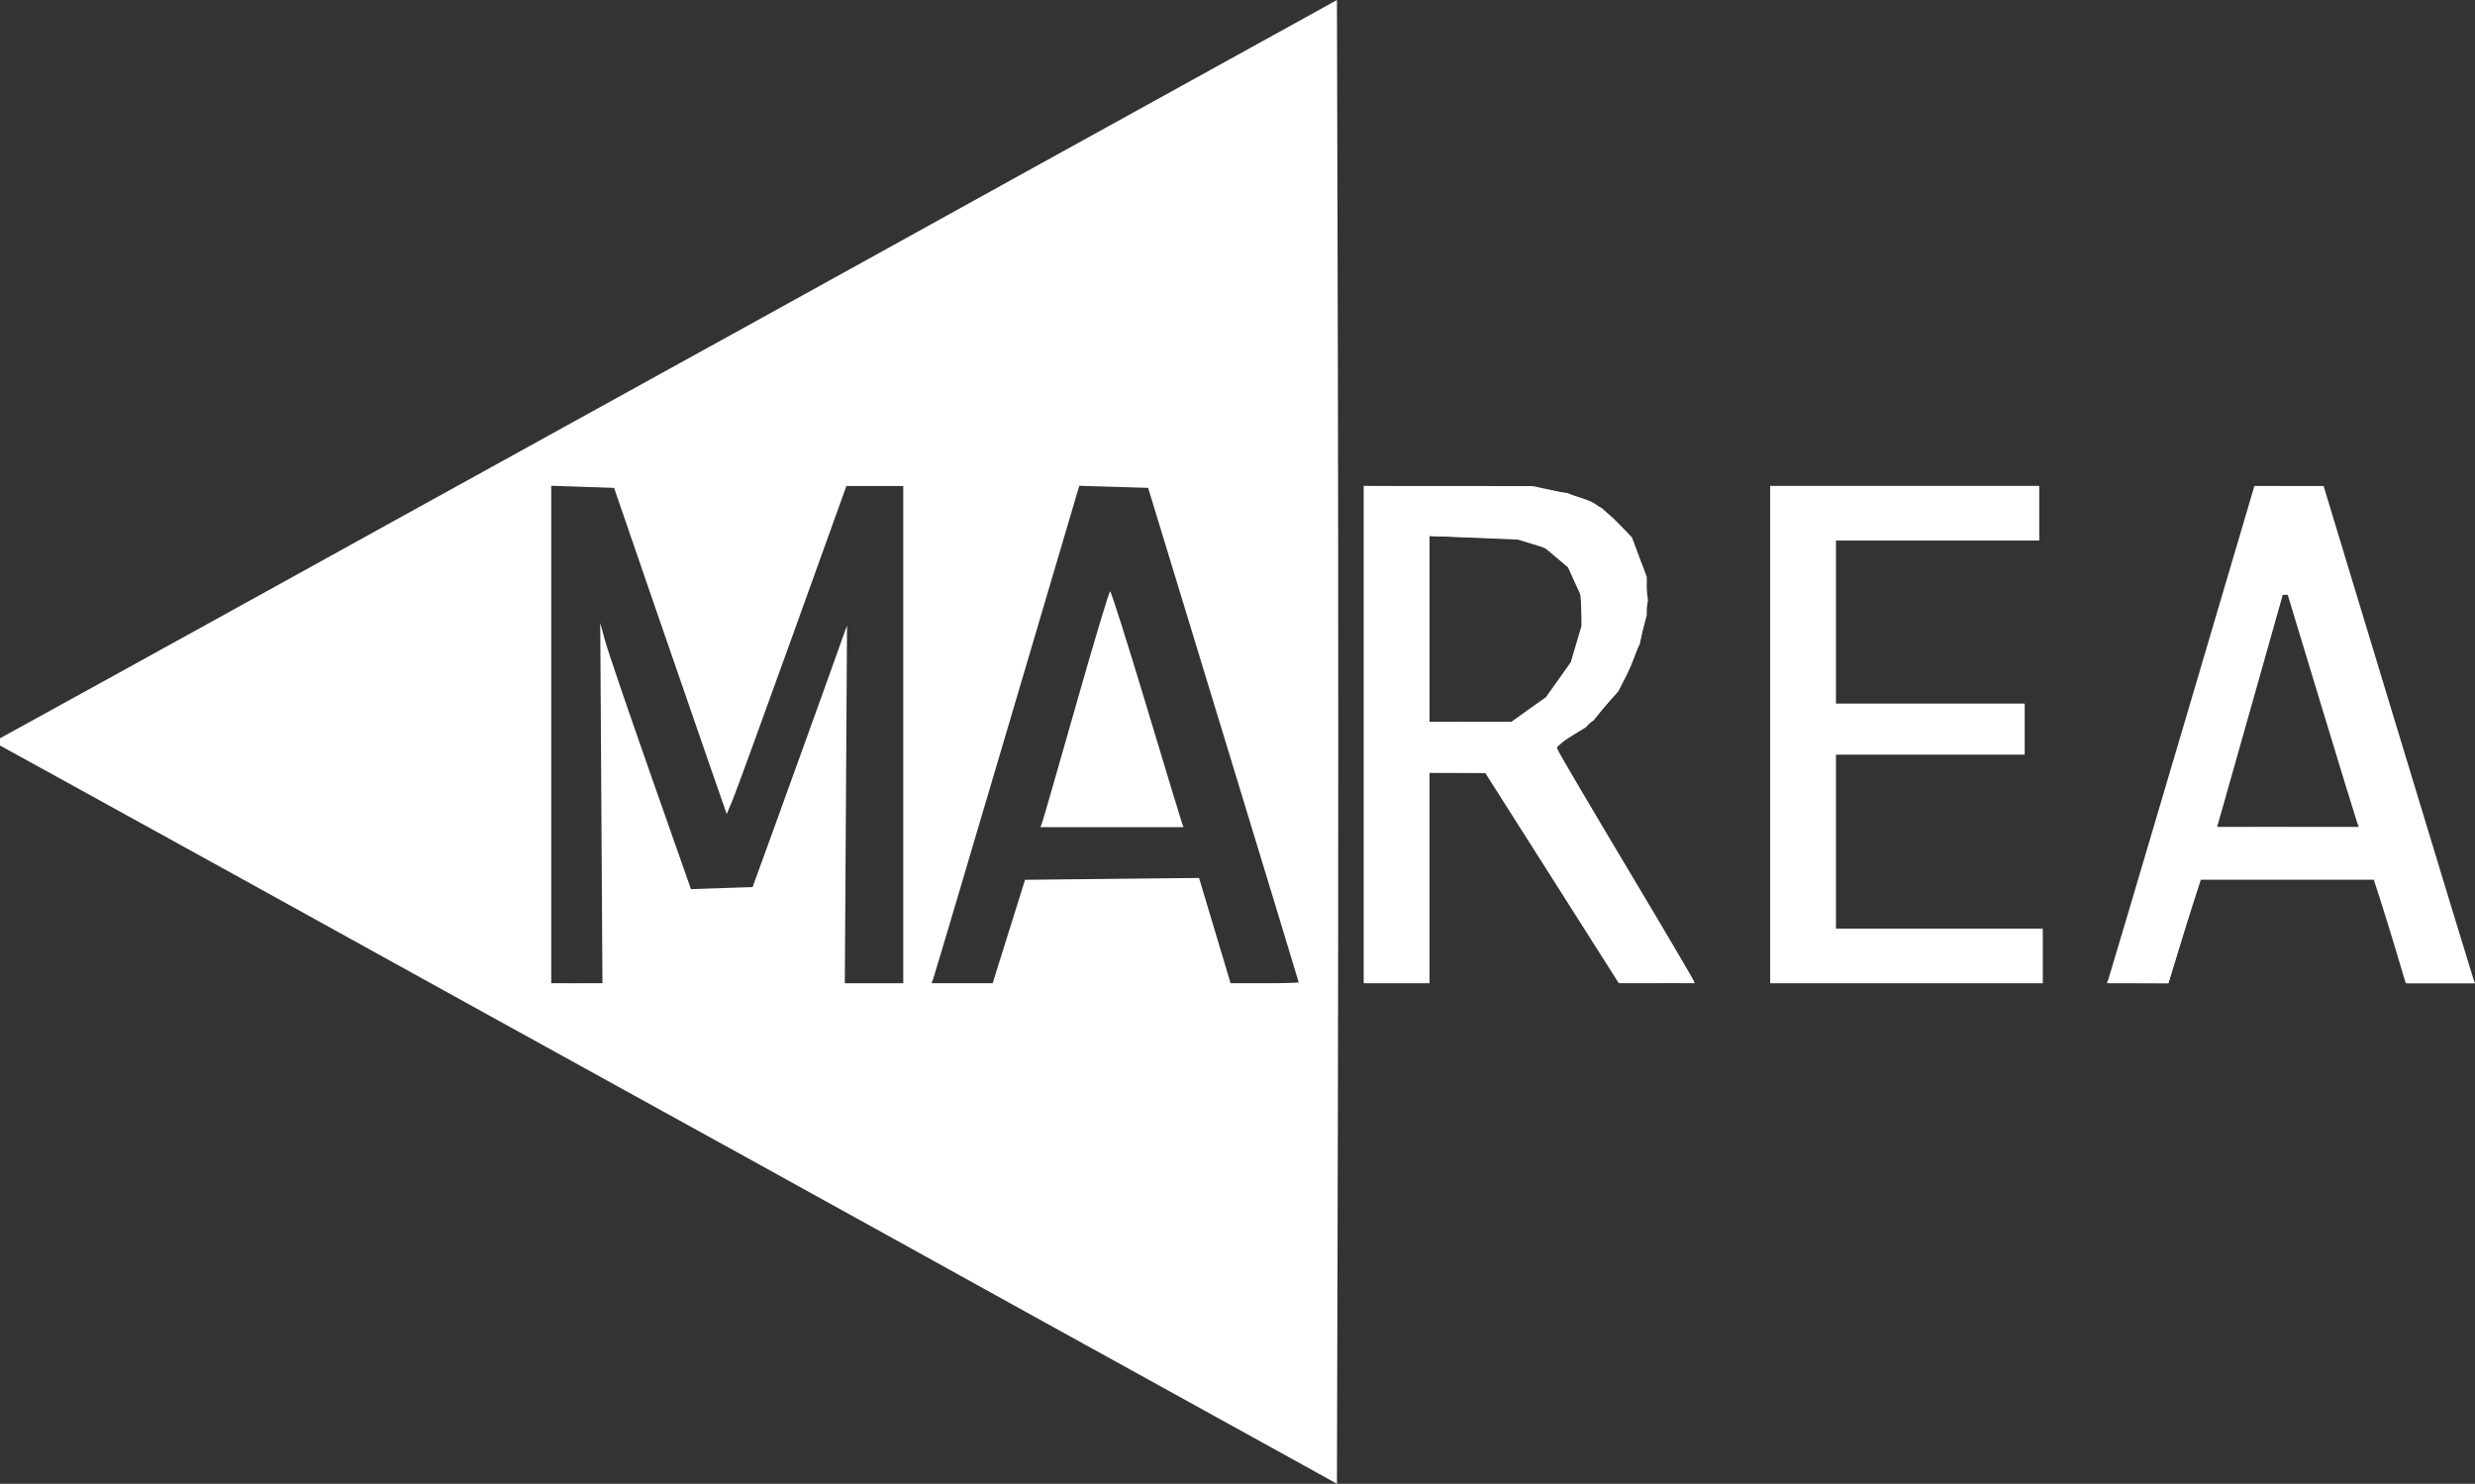
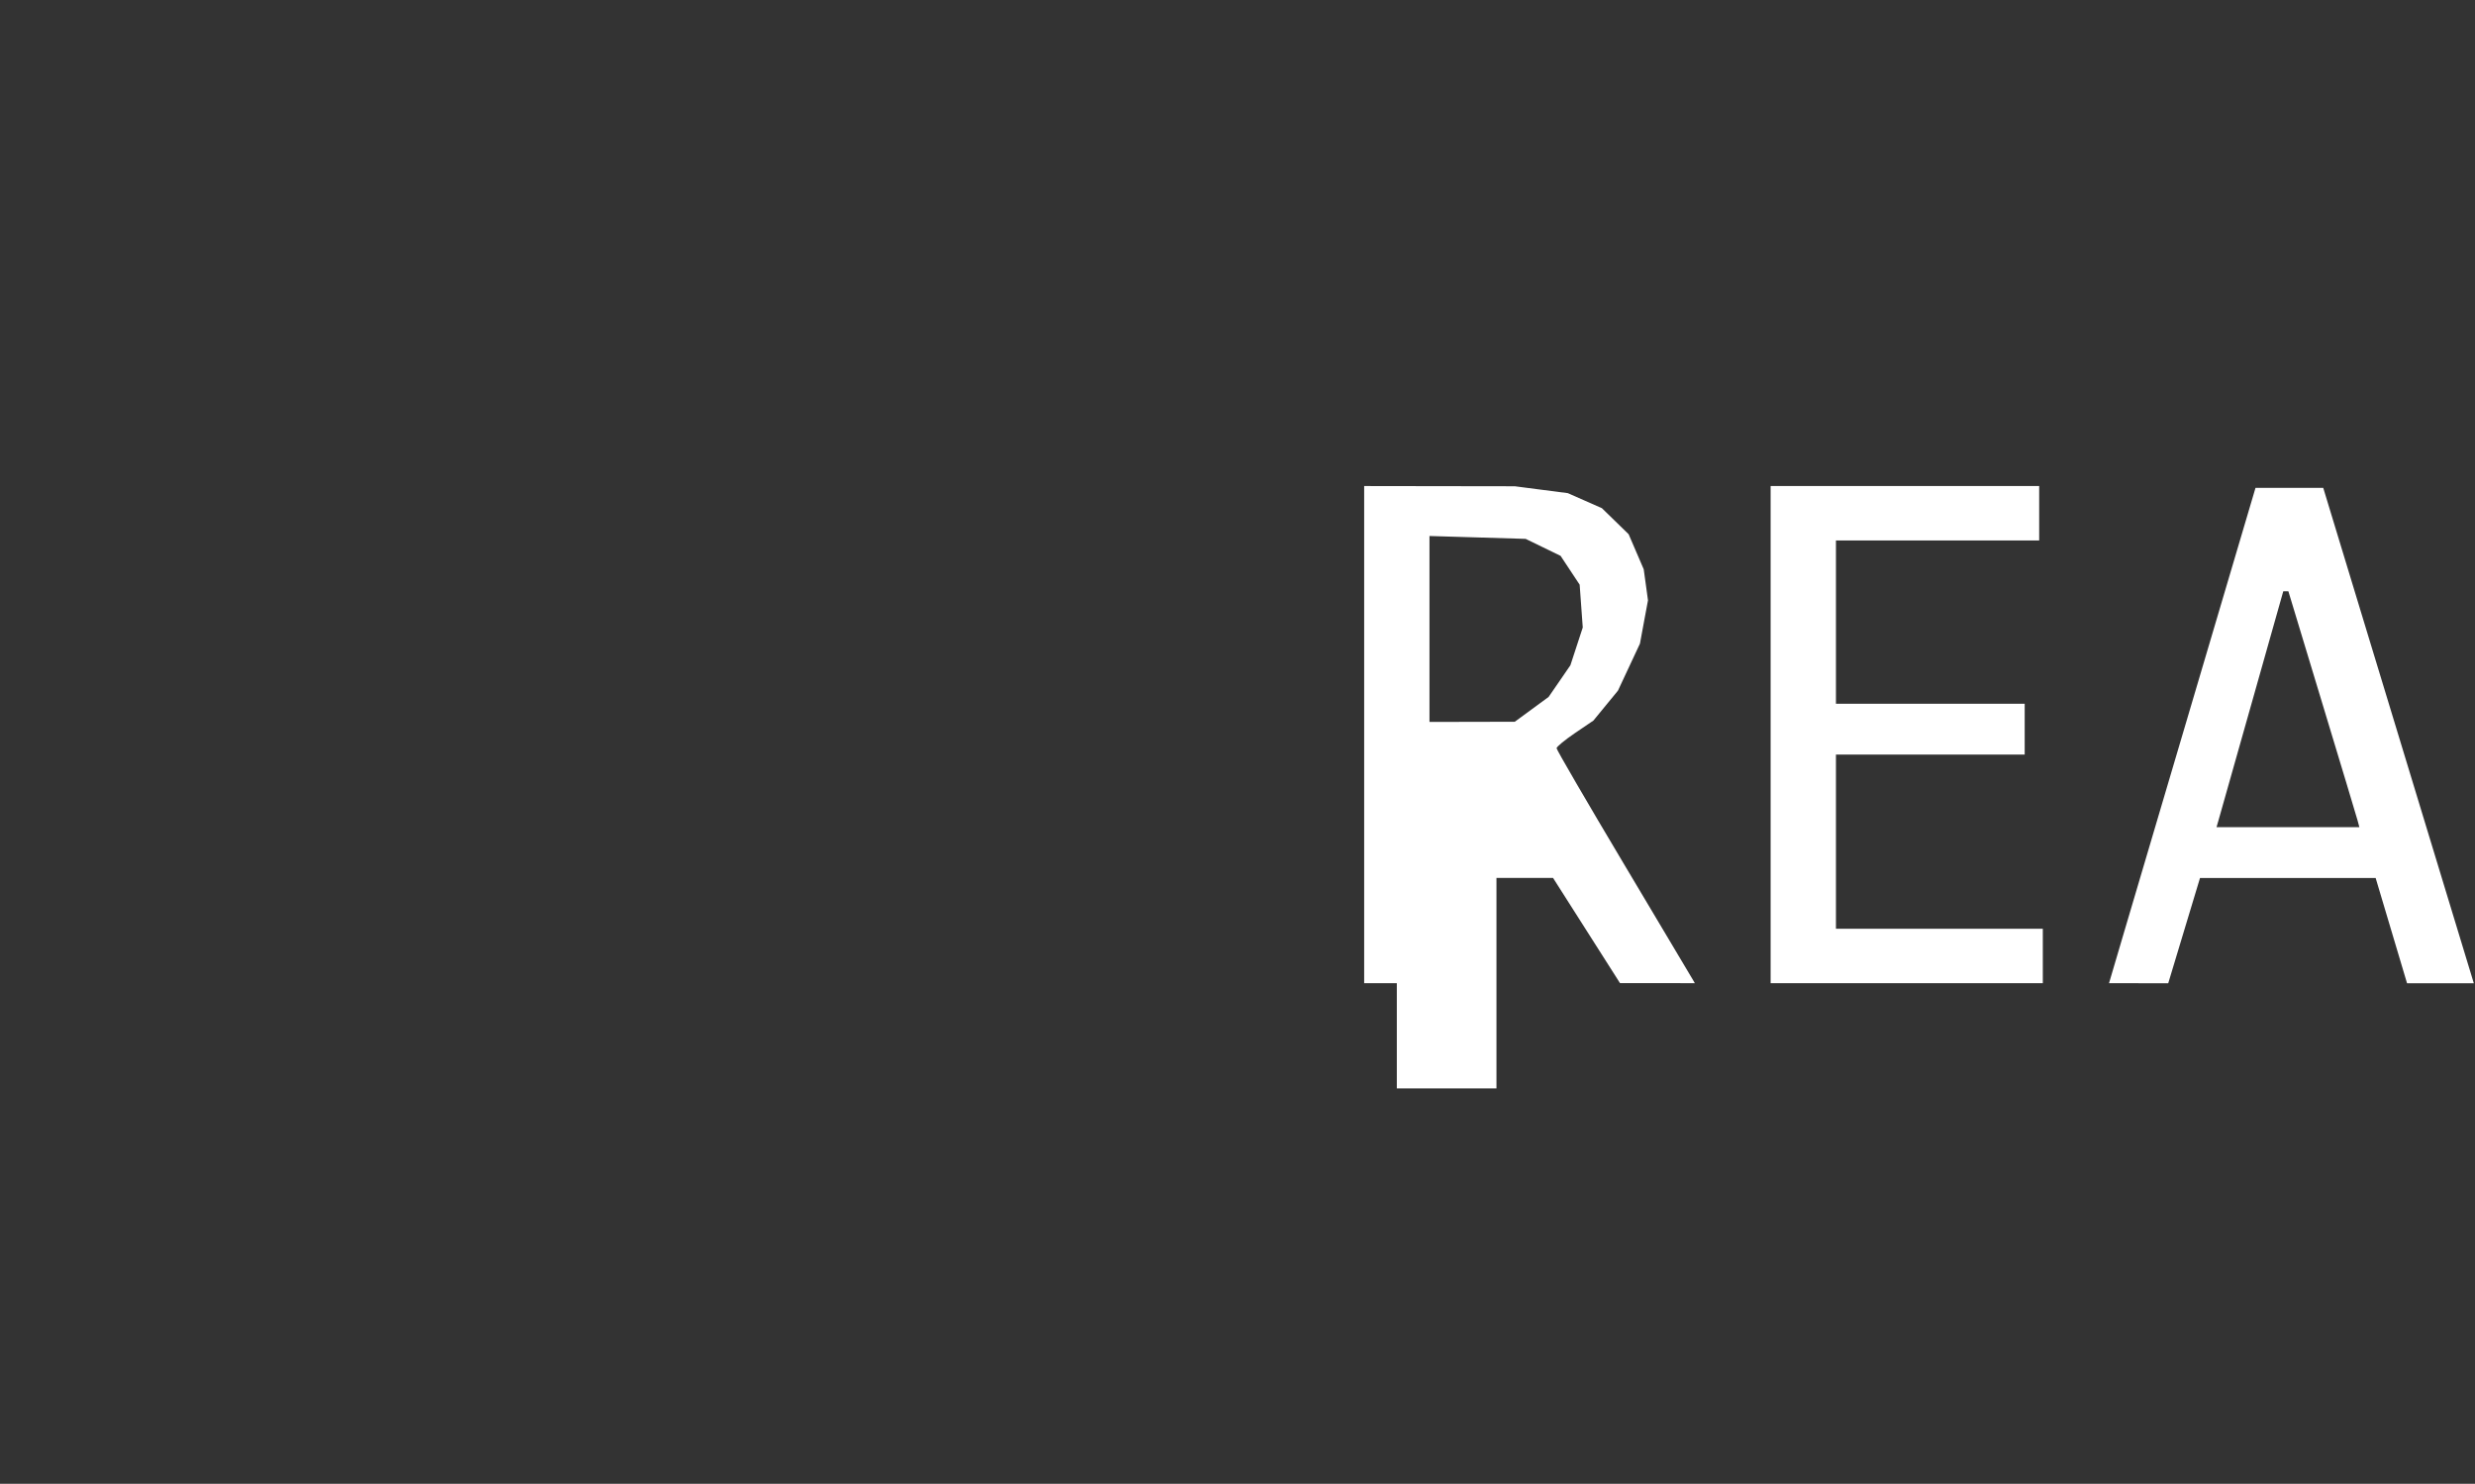
<svg xmlns="http://www.w3.org/2000/svg" version="1.1" id="Calque_1" x="0px" y="0px" width="180px" height="107.912px" viewBox="0 0 180 107.912" enable-background="new 0 0 180 107.912" xml:space="preserve">
  <rect x="0" y="0" width="180" height="107.912" fill="#333333" stroke="none" />
  <g>
-     <path fill="#FFFFFF" d="M166.396,60.16h5.195l-0.123-0.463c-0.068-0.254-1.23-4.113-2.584-8.579l-2.457-8.115h-0.371l-2.293,8.115   c-1.262,4.465-2.355,8.325-2.428,8.579l-0.133,0.463H166.396z M155.535,71.507h-2.152l1.031-3.496   c0.568-1.924,2.967-10.029,5.328-18.014l4.295-14.516h4.926l3.408,11.217c1.875,6.169,4.338,14.276,5.477,18.015l2.066,6.795   h-4.857l-1.141-3.826l-1.141-3.826H160l-1.156,3.826l-1.154,3.826H155.535z M138.669,71.507h-9.896V35.349h19.531v3.959h-14.781   v11.877h13.727v3.694h-13.727v12.668h15.045v3.959H138.669z M107.064,52.498l3.102-0.007l1.232-0.903l1.23-0.904l0.793-1.151   l0.791-1.152l0.449-1.372l0.449-1.373l-0.225-3.114l-1.387-2.096l-1.271-0.618l-1.27-0.618l-3.498-0.104l-3.496-0.104v13.522   L107.064,52.498z M101.587,71.507h-2.375V35.349l10.953,0.016l1.93,0.251l1.93,0.25l1.238,0.546l1.238,0.547l0.973,0.947   l0.973,0.948l1.096,2.549l0.156,1.129l0.154,1.13l-0.293,1.574l-0.291,1.573l-1.6,3.42l-0.895,1.09l-0.893,1.089l-1.334,0.904   c-0.734,0.499-1.336,0.995-1.342,1.104c-0.002,0.109,2.209,3.91,4.914,8.447c2.707,4.537,4.969,8.336,5.029,8.445l0.111,0.197   l-2.721-0.004l-2.721-0.002l-4.871-7.65l-4.869-7.65h-4.115v15.307H101.587z" />
-     <path fill="#FFFFFF" d="M80.869,60.16h-5.204l0.126-0.33c0.069-0.182,1.181-4.041,2.471-8.577c1.288-4.537,2.402-8.247,2.474-8.246   c0.073,0.002,1.25,3.713,2.615,8.247c1.365,4.535,2.537,8.394,2.602,8.576l0.119,0.33H80.869z M69.97,71.507h2.224l1.177-3.76   l1.178-3.762l6.328-0.068l6.326-0.066l0.574,1.914c0.314,1.055,0.831,2.777,1.147,3.83l0.573,1.912h2.48   c1.367,0,2.48-0.029,2.475-0.064c-0.004-0.037-2.468-8.143-5.479-18.016l-5.473-17.946l-2.503-0.074l-2.504-0.075l-5.247,17.757   c-2.885,9.766-5.303,17.906-5.373,18.088l-0.127,0.33H69.97z M41.953,71.507h1.861l-0.08-13.102l-0.08-13.1l0.35,1.29   c0.193,0.709,1.677,5.065,3.298,9.679l2.949,8.391l2.241-0.076l2.242-0.074l1.68-4.621c0.923-2.539,2.469-6.82,3.435-9.512   l1.752-4.892L61.522,58.5l-0.08,13.008h4.25V35.349h-4.137l-3.917,10.888c-2.155,5.988-4.112,11.354-4.35,11.927l-0.435,1.039   l-1.236-3.547c-0.681-1.951-2.524-7.29-4.098-11.861l-2.859-8.313l-2.285-0.077l-2.286-0.076v36.179H41.953z M97.3,80.847   l-0.068,27.064l-2.506-1.387c-1.379-0.766-5.002-2.766-8.051-4.447s-8.393-4.633-11.877-6.557   c-3.483-1.924-7.878-4.355-9.765-5.404c-1.887-1.049-6.341-3.51-9.898-5.471s-7.595-4.189-8.974-4.951s-4.824-2.662-7.655-4.223   c-2.831-1.562-7.285-4.021-9.898-5.467c-2.612-1.443-7.839-4.334-11.614-6.42c-3.773-2.086-9.142-5.047-11.928-6.578L0,54.221   v-0.529l5.067-2.786c2.786-1.532,8.155-4.493,11.928-6.579c3.775-2.086,9.001-4.976,11.614-6.42   c2.613-1.445,7.067-3.904,9.898-5.464c2.831-1.562,6.276-3.463,7.655-4.225c1.378-0.762,5.417-2.99,8.974-4.951   s8.011-4.422,9.898-5.472c1.886-1.047,6.281-3.479,9.765-5.403c3.484-1.924,8.828-4.875,11.877-6.558   c3.049-1.681,6.672-3.683,8.051-4.446L97.232,0L97.3,26.892C97.337,41.681,97.337,65.96,97.3,80.847z" />
-     <path fill="#FFFFFF" d="M166.396,60.152h5.158l-0.125-0.328c-0.068-0.182-1.234-3.982-2.588-8.446l-2.461-8.117h-0.363   l-1.918,6.796c-1.055,3.738-2.129,7.538-2.389,8.446l-0.471,1.648H166.396z M155.47,71.503h-2.242l0.123-0.33   c0.066-0.182,2.48-8.318,5.363-18.08l5.242-17.75l2.516,0.002l2.518,0.001l5.381,17.749c2.961,9.762,5.438,17.896,5.506,18.078   l0.123,0.33h-5.039l-0.691-2.311c-0.379-1.27-0.902-2.961-1.16-3.762l-0.469-1.451h-12.58l-0.469,1.451   c-0.26,0.801-0.789,2.492-1.176,3.762l-0.705,2.311H155.47z M138.636,71.503h-9.896V35.343h19.531v3.959H133.49v11.877h13.725   v3.694H133.49v12.669h15.045v3.961H138.636z M106.919,52.499h2.988l1.26-0.897l1.262-0.897l0.904-1.269l0.902-1.271l0.389-1.313   l0.391-1.312l-0.006-1.073l-0.006-1.075l-0.486-1.066l-0.482-1.067l-1.676-1.411l-0.982-0.301l-0.98-0.302l-3.234-0.137   l-3.23-0.135v13.523H106.919z M101.554,71.503h-2.375V35.343l6.137,0.005l6.135,0.003l1.758,0.373   c0.969,0.206,2.133,0.566,2.59,0.802c0.455,0.236,1.291,0.906,1.859,1.49l1.029,1.062l0.539,1.442l0.539,1.441v2.773l-0.393,1.512   c-0.217,0.831-0.684,2.078-1.033,2.772l-0.639,1.261l-1.182,1.308l-1.182,1.307l-2.16,1.319l0.119,0.331   c0.066,0.182,2.32,4.013,5.01,8.513c2.689,4.498,4.891,8.24,4.891,8.312s-1.23,0.133-2.734,0.133h-2.734l-4.854-7.645l-4.854-7.643   l-2.047-0.012l-2.043-0.012v15.311H101.554z" />
+     <path fill="#FFFFFF" d="M166.396,60.16h5.195l-0.123-0.463c-0.068-0.254-1.23-4.113-2.584-8.579l-2.457-8.115h-0.371l-2.293,8.115   c-1.262,4.465-2.355,8.325-2.428,8.579l-0.133,0.463H166.396z M155.535,71.507h-2.152l1.031-3.496   c0.568-1.924,2.967-10.029,5.328-18.014l4.295-14.516h4.926l3.408,11.217c1.875,6.169,4.338,14.276,5.477,18.015l2.066,6.795   h-4.857l-1.141-3.826l-1.141-3.826H160l-1.156,3.826l-1.154,3.826H155.535z M138.669,71.507h-9.896V35.349h19.531v3.959h-14.781   v11.877h13.727v3.694h-13.727v12.668h15.045v3.959H138.669z M107.064,52.498l3.102-0.007l1.232-0.903l1.23-0.904l0.793-1.151   l0.791-1.152l0.449-1.372l0.449-1.373l-0.225-3.114l-1.387-2.096l-1.271-0.618l-1.27-0.618l-3.498-0.104l-3.496-0.104v13.522   L107.064,52.498z M101.587,71.507h-2.375V35.349l10.953,0.016l1.93,0.251l1.93,0.25l1.238,0.546l1.238,0.547l0.973,0.947   l0.973,0.948l1.096,2.549l0.156,1.129l0.154,1.13l-0.293,1.574l-0.291,1.573l-1.6,3.42l-0.895,1.09l-0.893,1.089l-1.334,0.904   c-0.734,0.499-1.336,0.995-1.342,1.104c-0.002,0.109,2.209,3.91,4.914,8.447c2.707,4.537,4.969,8.336,5.029,8.445l0.111,0.197   l-2.721-0.004l-2.721-0.002l-4.869-7.65h-4.115v15.307H101.587z" />
  </g>
</svg>